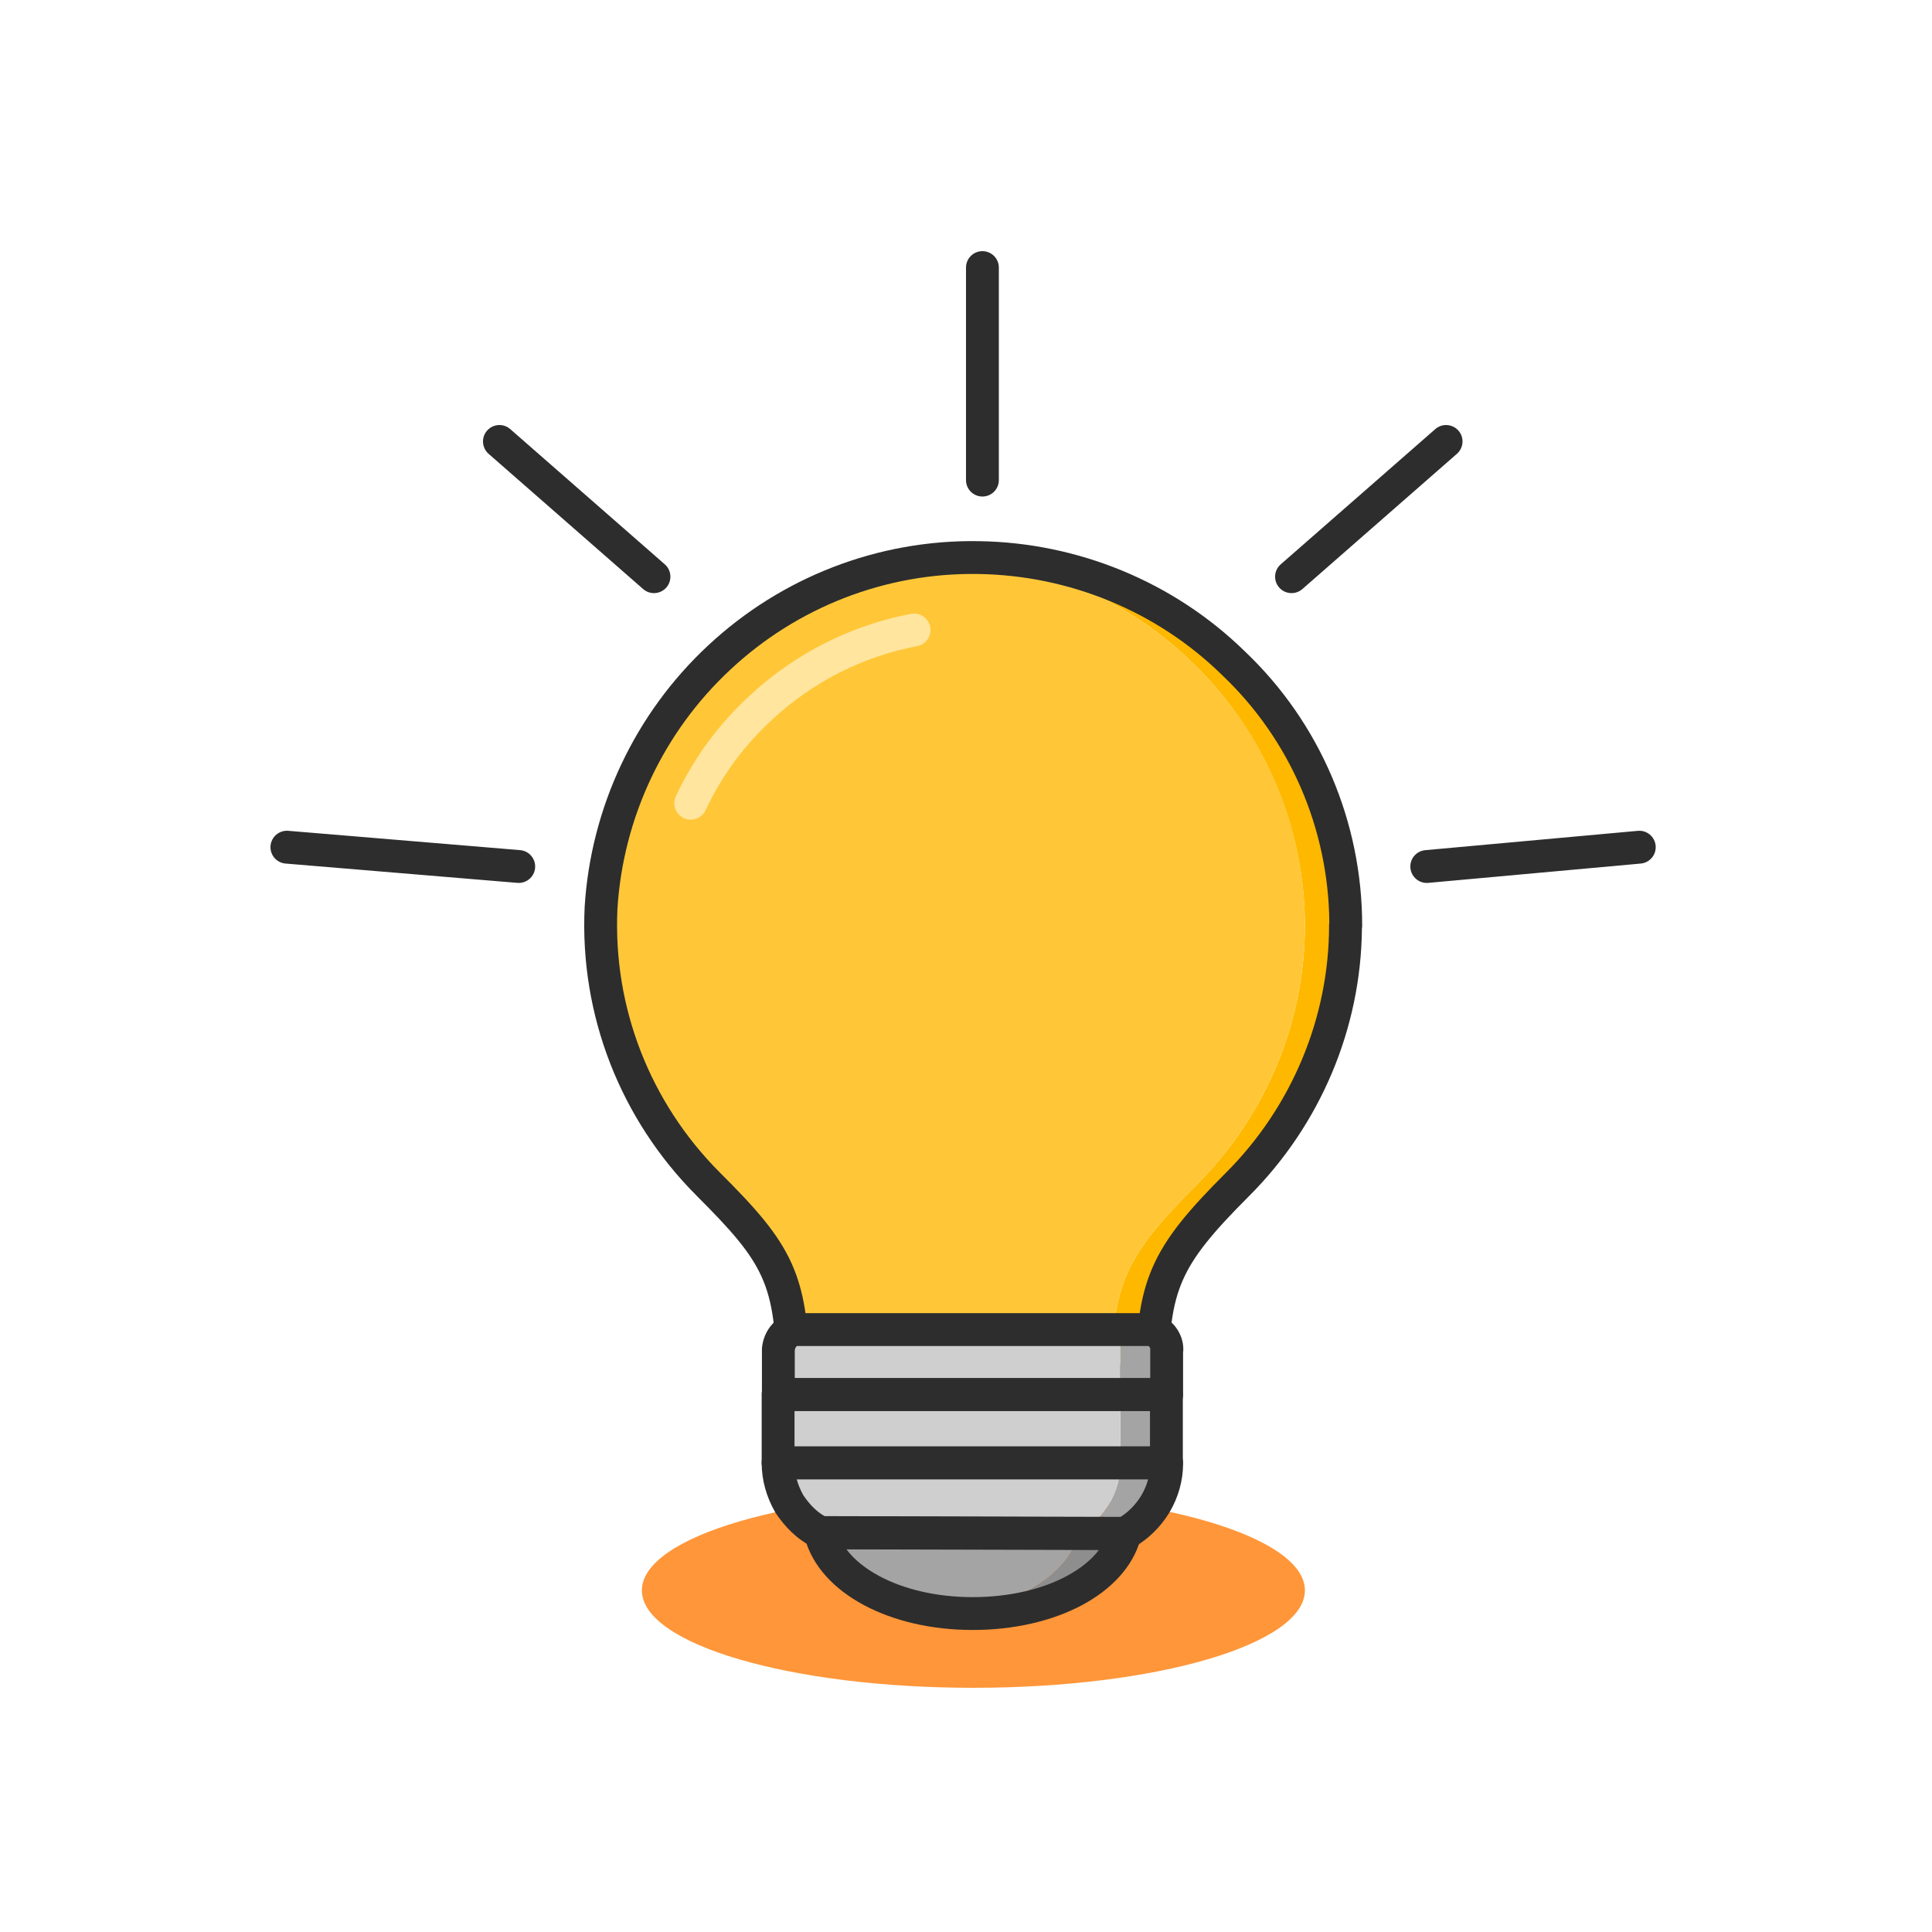
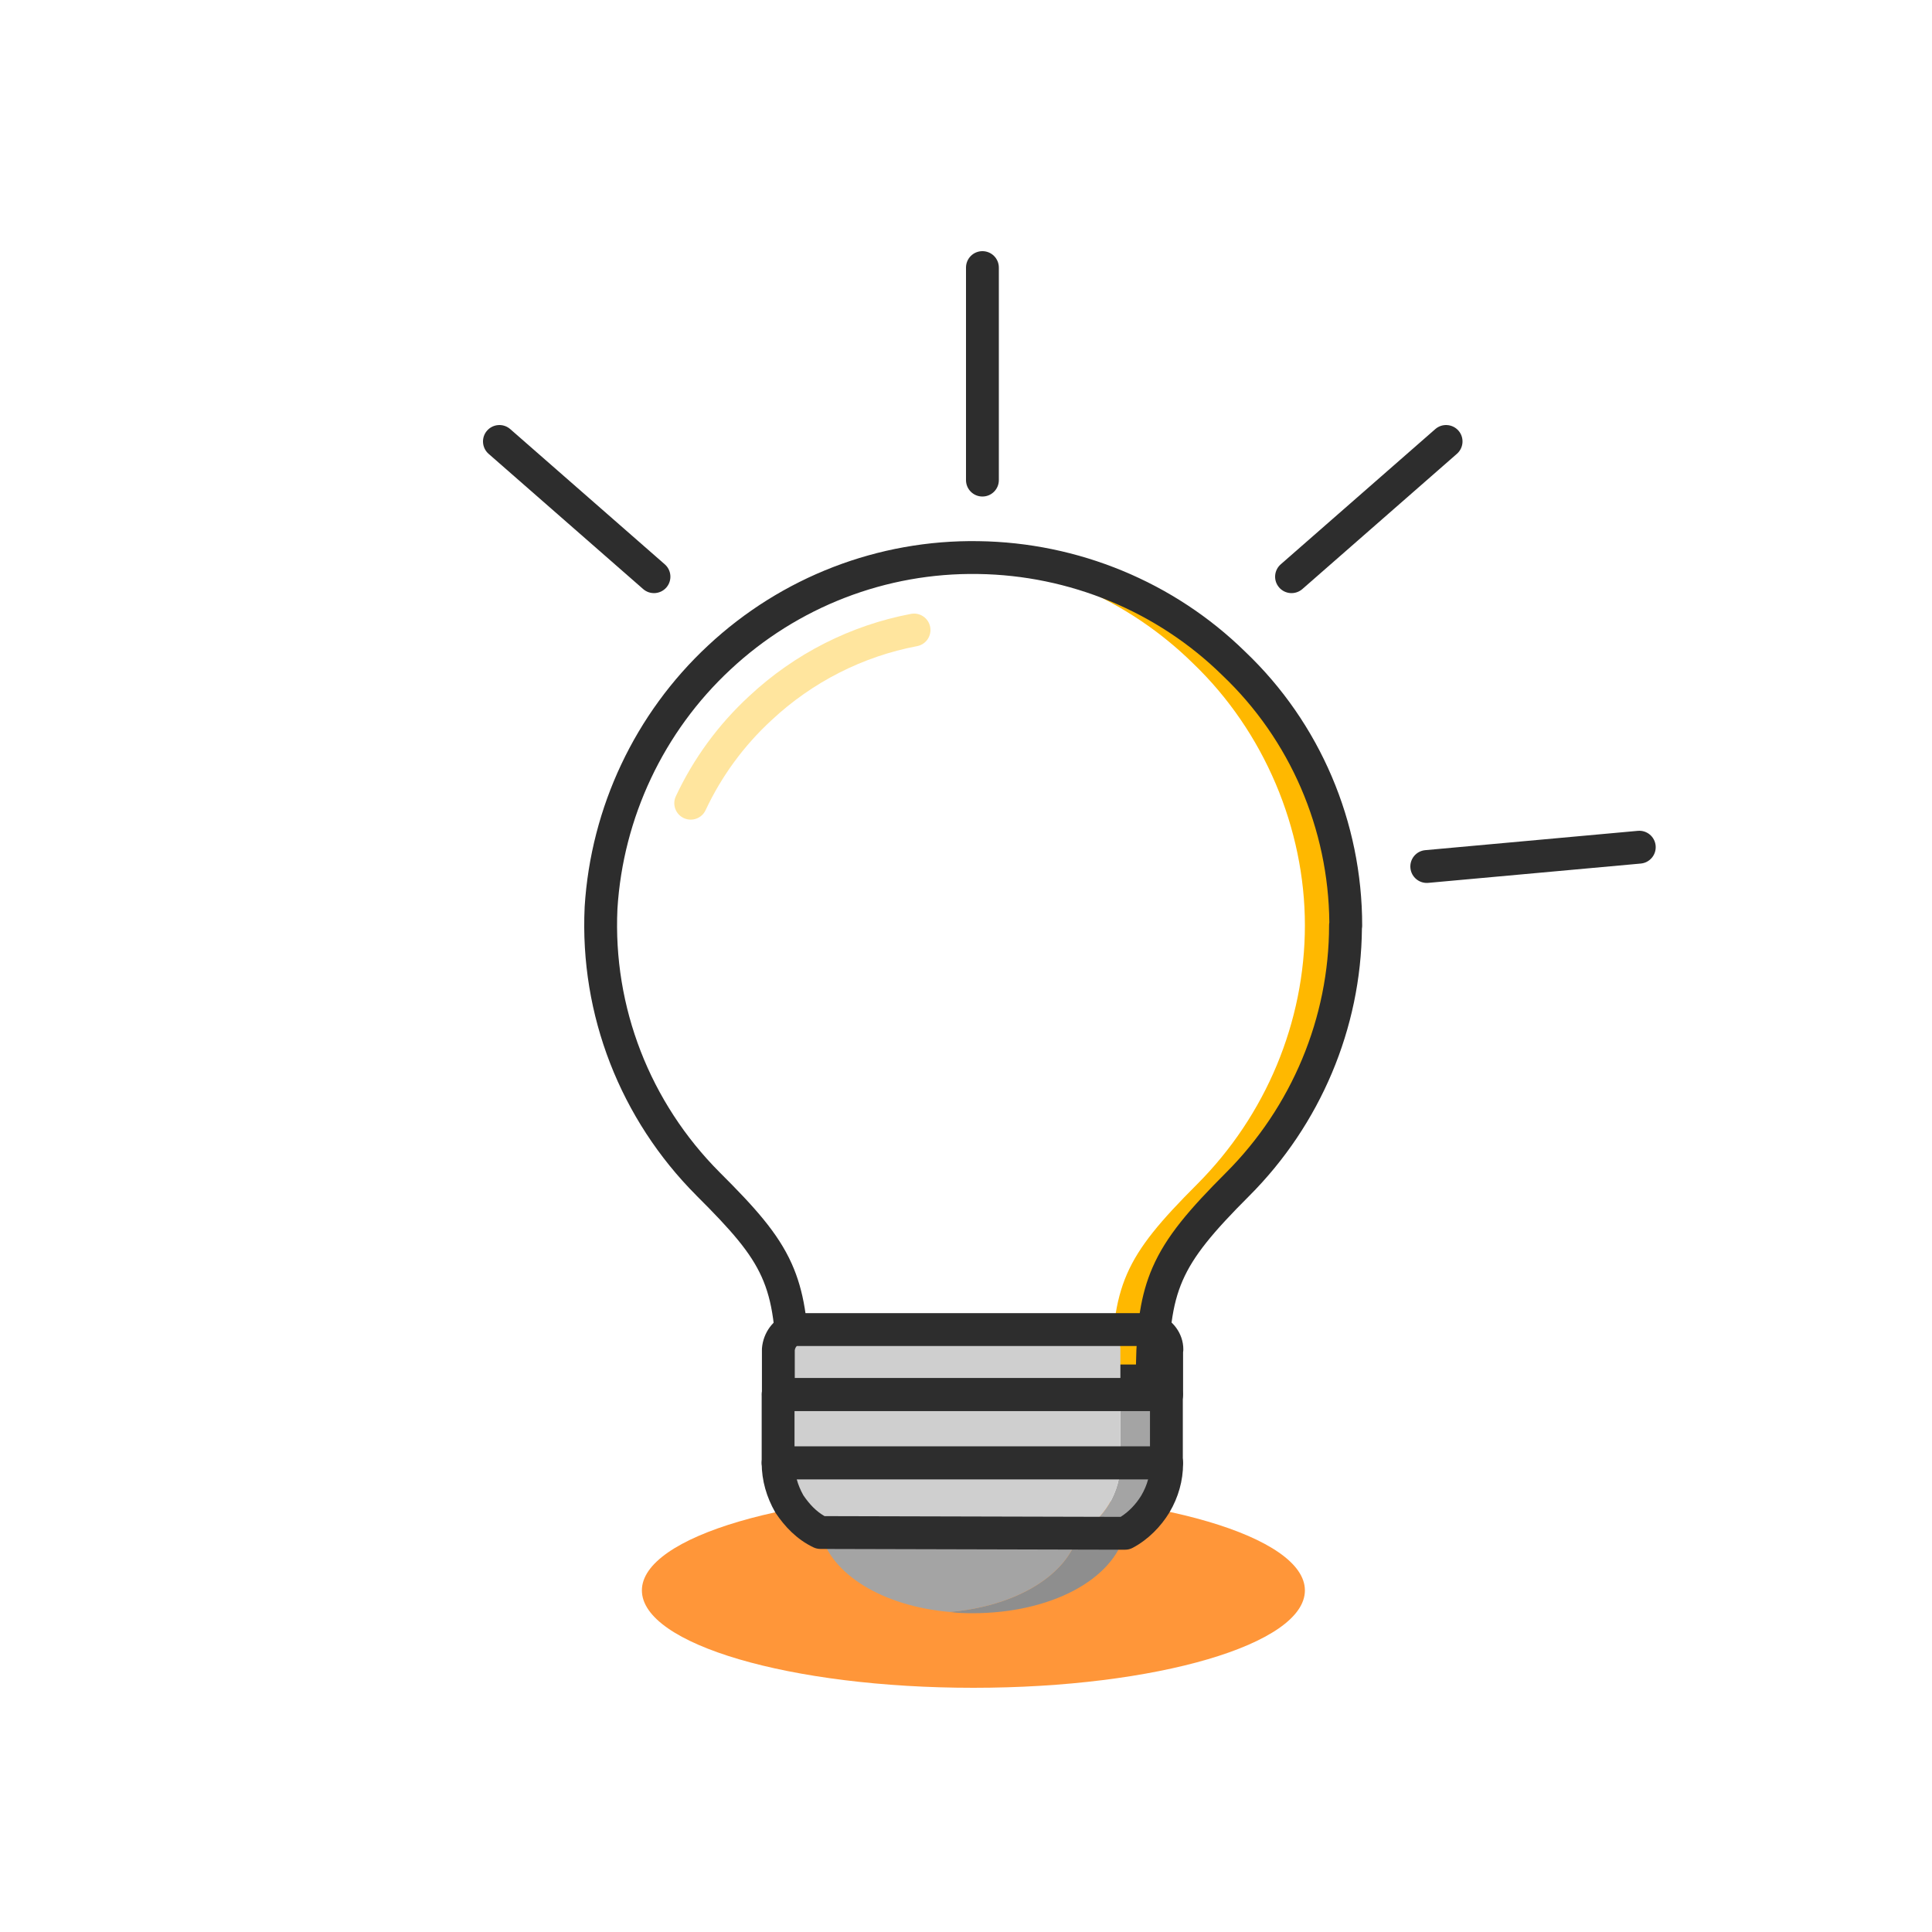
<svg xmlns="http://www.w3.org/2000/svg" width="70" height="70" viewBox="0 0 70 70" fill="none">
  <path d="M35.268 61.152C41.902 61.152 47.279 59.572 47.279 57.623C47.279 55.674 41.902 54.094 35.268 54.094C28.635 54.094 23.257 55.674 23.257 57.623C23.257 59.572 28.635 61.152 35.268 61.152Z" fill="#FF9639" />
  <path d="M48.741 33.526C48.741 37.027 47.326 40.416 44.831 42.912C42.205 45.547 41.749 46.552 41.749 50.025H40.278C40.278 46.552 40.734 45.547 43.369 42.912C45.864 40.416 47.279 37.027 47.279 33.526C47.279 30.026 45.808 26.506 43.22 24.029C40.911 21.758 37.829 20.417 34.617 20.212C34.887 20.193 35.166 20.193 35.436 20.193C38.89 20.24 42.224 21.609 44.691 24.029C47.279 26.506 48.741 29.932 48.741 33.526Z" fill="#FFB800" />
-   <path d="M47.279 33.526C47.279 37.027 45.864 40.416 43.369 42.911C40.734 45.546 40.278 46.552 40.278 50.025H28.723V49.978C28.723 46.328 28.192 45.416 25.65 42.883C23.015 40.239 21.6 36.626 21.768 32.883C21.982 29.429 23.518 26.17 26.06 23.824C28.397 21.636 31.432 20.36 34.617 20.211C37.829 20.416 40.911 21.757 43.22 24.029C45.808 26.506 47.279 29.932 47.279 33.526Z" fill="#FFC738" />
  <path fill-rule="evenodd" clip-rule="evenodd" d="M35.435 20.797C32.108 20.744 28.896 21.989 26.466 24.259L26.465 24.26C24.046 26.51 22.577 29.624 22.371 32.925C22.203 36.497 23.554 39.946 26.071 42.472C27.337 43.734 28.181 44.664 28.682 45.777C29.135 46.784 29.287 47.892 29.313 49.439H41.158C41.185 47.993 41.323 46.919 41.761 45.917C42.253 44.789 43.099 43.81 44.419 42.49C46.804 40.105 48.155 36.867 48.155 33.526C48.155 33.491 48.158 33.457 48.164 33.424C48.134 30.032 46.741 26.798 44.29 24.47L44.283 24.463L44.283 24.463C41.927 22.151 38.74 20.842 35.437 20.797L35.435 20.797ZM49.345 33.643C49.313 37.262 47.838 40.754 45.26 43.332C43.945 44.647 43.246 45.489 42.851 46.393C42.46 47.289 42.343 48.306 42.343 50.034C42.343 50.362 42.077 50.629 41.748 50.629H28.723C28.394 50.629 28.128 50.362 28.128 50.034V49.987C28.128 48.178 27.993 47.145 27.597 46.265C27.197 45.376 26.505 44.584 25.23 43.314L25.229 43.312C22.477 40.551 20.998 36.777 21.183 32.865L21.183 32.856L21.183 32.856C21.407 29.25 23.01 25.849 25.654 23.389C28.308 20.91 31.817 19.549 35.454 19.607C39.057 19.656 42.535 21.083 45.113 23.61C47.828 26.191 49.354 29.782 49.354 33.535C49.354 33.572 49.351 33.608 49.345 33.643Z" fill="#2D2D2D" />
  <path fill-rule="evenodd" clip-rule="evenodd" d="M33.702 22.716C33.763 23.039 33.551 23.35 33.228 23.411C31.272 23.781 29.438 24.707 27.956 26.092L27.953 26.095L27.953 26.095C26.948 27.02 26.138 28.13 25.565 29.354C25.426 29.652 25.072 29.78 24.774 29.641C24.477 29.502 24.348 29.148 24.487 28.85C25.125 27.486 26.027 26.251 27.145 25.221C28.791 23.683 30.829 22.654 33.007 22.242C33.33 22.181 33.641 22.393 33.702 22.716Z" fill="#FFE59E" />
-   <path d="M42.27 48.879V50.527H40.594V48.879C40.594 48.572 40.38 48.283 40.073 48.162H41.749C42.056 48.283 42.27 48.572 42.27 48.879Z" fill="#A4A4A4" />
  <path d="M40.594 48.879V50.527H28.192V48.879C28.22 48.553 28.434 48.255 28.723 48.162H40.072C40.38 48.283 40.594 48.572 40.594 48.879Z" fill="#CFCFCF" />
  <path d="M42.27 53.003V53.031C42.27 53.534 42.13 54.036 41.86 54.493C41.599 54.921 41.218 55.312 40.761 55.545H39.085C39.542 55.312 39.923 54.921 40.184 54.493C40.454 54.036 40.594 53.534 40.594 53.031V53.003H42.27Z" fill="#A4A4A4" />
  <path d="M40.594 53.003V53.031C40.594 53.534 40.454 54.036 40.184 54.493C39.923 54.921 39.542 55.312 39.086 55.545H39.076L29.728 55.526C29.253 55.284 28.89 54.921 28.602 54.493C28.341 54.036 28.192 53.534 28.192 53.003H40.594Z" fill="#CFCFCF" />
  <path d="M40.762 55.545C40.343 57.231 38.071 58.45 35.24 58.45C34.952 58.45 34.672 58.441 34.402 58.404C36.833 58.199 38.704 57.054 39.076 55.545H40.762Z" fill="#8E8E8E" />
  <path d="M39.077 55.546C38.704 57.054 36.833 58.2 34.403 58.404C31.972 58.19 30.101 57.036 29.729 55.527L39.077 55.546Z" fill="#A4A4A4" />
  <path d="M42.27 50.526H40.594V53.003H42.27V50.526Z" fill="#A4A4A4" />
  <path d="M40.594 50.526H28.192V53.003H40.594V50.526Z" fill="#CFCFCF" />
  <path fill-rule="evenodd" clip-rule="evenodd" d="M35.595 9.1C35.924 9.1 36.19 9.366 36.19 9.695V17.395C36.19 17.724 35.924 17.99 35.595 17.99C35.266 17.99 35 17.724 35 17.395V9.695C35 9.366 35.266 9.1 35.595 9.1Z" fill="#2D2D2D" />
  <path fill-rule="evenodd" clip-rule="evenodd" d="M17.647 15.603C17.864 15.356 18.239 15.331 18.487 15.547L24.087 20.447C24.334 20.663 24.359 21.039 24.143 21.287C23.926 21.534 23.55 21.559 23.303 21.343L17.703 16.443C17.456 16.226 17.431 15.85 17.647 15.603Z" fill="#2D2D2D" />
-   <path fill-rule="evenodd" clip-rule="evenodd" d="M9.802 30.646C9.829 30.318 10.117 30.075 10.444 30.102L18.844 30.802C19.172 30.829 19.415 31.117 19.388 31.445C19.36 31.772 19.073 32.015 18.745 31.988L10.345 31.288C10.018 31.261 9.775 30.973 9.802 30.646Z" fill="#2D2D2D" />
  <path fill-rule="evenodd" clip-rule="evenodd" d="M52.843 15.603C53.059 15.85 53.034 16.226 52.786 16.443L47.187 21.343C46.939 21.559 46.563 21.534 46.347 21.287C46.13 21.039 46.156 20.663 46.403 20.447L52.003 15.547C52.25 15.331 52.626 15.356 52.843 15.603Z" fill="#2D2D2D" />
  <path fill-rule="evenodd" clip-rule="evenodd" d="M59.987 30.641C60.017 30.968 59.776 31.258 59.449 31.288L51.748 31.988C51.421 32.017 51.132 31.776 51.102 31.449C51.072 31.122 51.313 30.832 51.641 30.803L59.341 30.103C59.668 30.073 59.958 30.314 59.987 30.641Z" fill="#2D2D2D" />
  <path fill-rule="evenodd" clip-rule="evenodd" d="M27.597 53.003C27.597 52.675 27.864 52.408 28.192 52.408H42.27C42.599 52.408 42.865 52.675 42.865 53.003V53.031C42.865 53.645 42.694 54.252 42.372 54.796L42.369 54.802C42.061 55.307 41.605 55.78 41.041 56.08C40.954 56.126 40.858 56.15 40.76 56.149L29.727 56.121C29.638 56.121 29.551 56.101 29.471 56.063C28.86 55.769 28.433 55.307 28.108 54.825C28.1 54.813 28.093 54.801 28.085 54.788C27.779 54.252 27.597 53.648 27.597 53.003ZM28.867 53.598C28.922 53.797 29.002 53.991 29.108 54.179C29.33 54.505 29.575 54.761 29.875 54.932L40.603 54.959C40.9 54.772 41.161 54.496 41.35 54.187C41.462 53.997 41.545 53.799 41.599 53.598H28.867Z" fill="#2D2D2D" />
-   <path fill-rule="evenodd" clip-rule="evenodd" d="M29.261 55.17C29.374 55.027 29.547 54.943 29.73 54.943L40.658 54.971C40.715 54.961 40.774 54.959 40.834 54.966C41.132 55.003 41.357 55.256 41.357 55.557V55.566C41.357 55.636 41.344 55.703 41.322 55.767C41.04 56.796 40.228 57.615 39.184 58.167C38.11 58.735 36.736 59.057 35.24 59.057C33.742 59.057 32.367 58.727 31.296 58.153C30.231 57.583 29.409 56.736 29.15 55.68C29.107 55.502 29.148 55.314 29.261 55.17ZM39.815 56.159L30.669 56.136C30.935 56.49 31.332 56.822 31.858 57.104C32.731 57.572 33.908 57.867 35.24 57.867C36.575 57.867 37.752 57.579 38.627 57.115C39.151 56.838 39.547 56.511 39.815 56.159Z" fill="#2D2D2D" />
  <path fill-rule="evenodd" clip-rule="evenodd" d="M27.597 50.526C27.597 50.197 27.864 49.931 28.192 49.931H42.261C42.589 49.931 42.856 50.197 42.856 50.526V53.003C42.856 53.331 42.589 53.598 42.261 53.598H28.192C27.864 53.598 27.597 53.331 27.597 53.003V50.526ZM28.787 51.121V52.408H41.666V51.121H28.787Z" fill="#2D2D2D" />
  <path fill-rule="evenodd" clip-rule="evenodd" d="M28.549 47.607C28.608 47.588 28.67 47.578 28.732 47.578H41.758C41.827 47.578 41.896 47.59 41.961 47.614C42.489 47.806 42.874 48.317 42.874 48.89C42.874 48.926 42.871 48.961 42.865 48.995V50.529C42.865 50.857 42.599 51.124 42.27 51.124H28.201C27.873 51.124 27.606 50.857 27.606 50.529V48.89C27.606 48.874 27.607 48.857 27.608 48.841C27.654 48.299 28.003 47.783 28.549 47.607ZM41.616 48.768C41.646 48.794 41.666 48.825 41.676 48.852C41.675 48.865 41.675 48.877 41.675 48.89V49.934H28.796V48.921C28.807 48.847 28.841 48.797 28.871 48.768H41.616Z" fill="#2D2D2D" />
</svg>